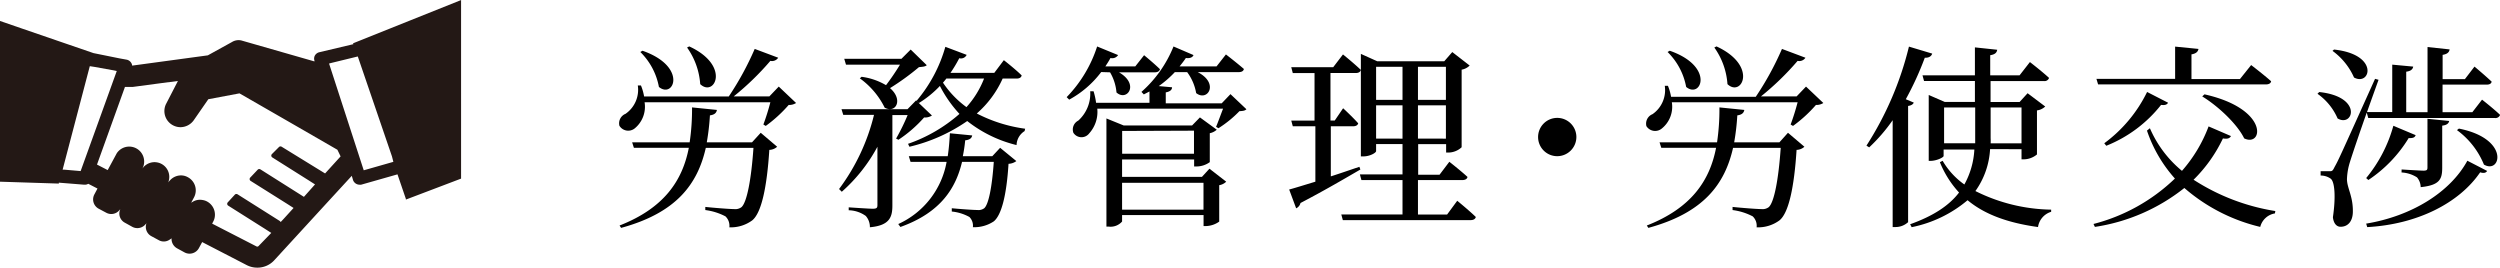
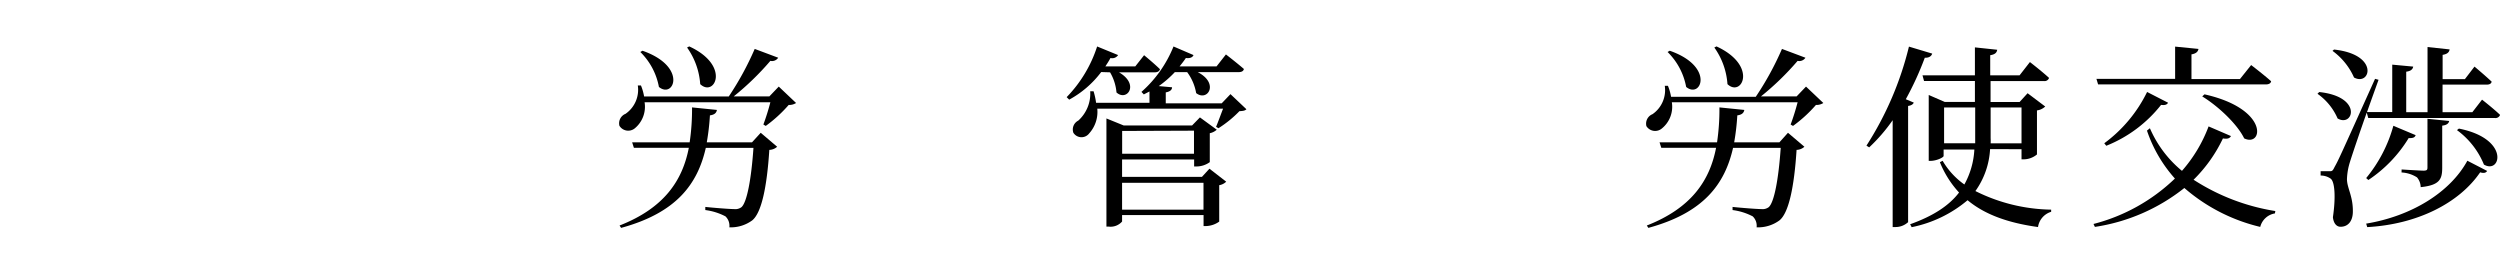
<svg xmlns="http://www.w3.org/2000/svg" viewBox="0 0 357.75 38.29">
  <defs>
    <style>.cls-1{fill:#231815;}</style>
  </defs>
  <title>modal-title_roumu</title>
  <g id="レイヤー_2" data-name="レイヤー 2">
    <g id="労務管理_労使交渉" data-name="労務管理・労使交渉">
      <path d="M113.92,14.74a1.87,1.87,0,0,1-1.06.28,19.62,19.62,0,0,1-3.28,3l-.34-.2a33.13,33.13,0,0,0,1-3.19h-18a4,4,0,0,1-1.46,3.78A1.48,1.48,0,0,1,88.64,18a1.46,1.46,0,0,1,.87-1.71,4.18,4.18,0,0,0,1.76-4.06l.45,0a7.44,7.44,0,0,1,.45,1.57h12.12A42.38,42.38,0,0,0,108,7l3.36,1.26a1.05,1.05,0,0,1-1.12.45A39.25,39.25,0,0,1,105,13.79h5.1l1.34-1.4ZM108.86,19l2.35,2a1.75,1.75,0,0,1-1.12.45c-.34,5.32-1.12,9-2.44,10.08a5.18,5.18,0,0,1-3.28,1,1.85,1.85,0,0,0-.56-1.57,8.52,8.52,0,0,0-2.88-.9l0-.45c1.29.14,3.5.31,4.12.31a1.47,1.47,0,0,0,1.06-.28c.78-.7,1.4-4,1.71-8.48H101c-1.18,5.21-4.23,9.3-12.12,11.45l-.22-.34c6.36-2.49,9-6.41,9.91-11.12H90.71l-.25-.78h8.23a32.3,32.3,0,0,0,.34-5l3.56.36c-.08.48-.42.7-1,.78a33.19,33.19,0,0,1-.45,3.86h6.47ZM91.94,7.26c6.5,2.27,4.48,6.94,2.35,5.18a9.39,9.39,0,0,0-2.66-5Zm6.69-.62c6,2.77,3.61,7.34,1.57,5.4a10.22,10.22,0,0,0-1.88-5.24Z" />
-       <path d="M128.23,19.83a28.89,28.89,0,0,0,1.65-3.36H127.7V29.41c0,1.65-.39,2.86-3.22,3.11a2.37,2.37,0,0,0-.59-1.62,4.34,4.34,0,0,0-2.44-.81v-.42s2.86.2,3.44.2.67-.14.67-.53V21a23.23,23.23,0,0,1-5.1,6.44l-.39-.39a29.2,29.2,0,0,0,5-10.61h-4.4l-.25-.81h9.44l1.23-1.26,2.27,2.16a1.8,1.8,0,0,1-1.12.28A18.54,18.54,0,0,1,128.57,20ZM121.06,9.25l-.25-.84H129l1.32-1.32,2.3,2.24c-.22.2-.53.22-1.12.28a35.39,35.39,0,0,1-4.14,3c1.93,1.65.84,3.67-.76,2.8a11.31,11.31,0,0,0-3.56-4.2l.25-.22a9.19,9.19,0,0,1,3.5,1.2,34.45,34.45,0,0,0,2-2.94Zm22.06,11.9,2.32,1.9a2,2,0,0,1-1.12.39c-.28,4.48-1,7.31-2.1,8.23a5,5,0,0,1-3,.84,1.76,1.76,0,0,0-.5-1.46,6.5,6.5,0,0,0-2.52-.78V29.8c1.12.11,3.05.25,3.64.25a1.38,1.38,0,0,0,1-.25c.62-.53,1.12-3,1.37-6.64h-4.54c-.87,3.64-2.94,7.22-8.82,9.32l-.31-.42a12.09,12.09,0,0,0,6.92-8.9H130.3l-.25-.81h5.57c.17-1.09.25-2.21.31-3.28l3.19.31c-.06.34-.28.62-1,.7a21.11,21.11,0,0,1-.34,2.27H142Zm.36-9.91a14.51,14.51,0,0,1-3.7,5,21.19,21.19,0,0,0,6.92,2.18l-.08.34a2.44,2.44,0,0,0-1.15,2,18.43,18.43,0,0,1-7.06-3.44A24.24,24.24,0,0,1,130.14,21l-.2-.42a22,22,0,0,0,7.36-4.28,17.88,17.88,0,0,1-2.8-4,14.9,14.9,0,0,1-3,2.44l-.34-.31a20.58,20.58,0,0,0,4.12-7.73l3.05,1.15a.9.9,0,0,1-1.06.48,18.93,18.93,0,0,1-1.26,2.1h6.27l1.37-1.82s1.62,1.26,2.55,2.18c-.06.31-.34.45-.7.45Zm-8.06,0c-.14.2-.31.39-.48.59a13.75,13.75,0,0,0,3.36,3.5,13.25,13.25,0,0,0,2.52-4.09Z" />
      <path d="M157.58,10.31A14.21,14.21,0,0,1,153,14.26l-.36-.36A18.52,18.52,0,0,0,157,6.65L160,7.88a1,1,0,0,1-1.09.42c-.22.42-.48.81-.73,1.2h4.28l1.26-1.6s1.4,1.15,2.27,2c-.08.31-.36.45-.76.45h-5.1c3,1.74,1.12,4.23-.36,2.88a6.84,6.84,0,0,0-.92-2.88Zm20.78,5.32c-.2.22-.5.25-1,.28a16.23,16.23,0,0,1-3,2.44l-.34-.2c.28-.67.67-1.74,1-2.6h-18a4.58,4.58,0,0,1-1.15,3.53A1.38,1.38,0,0,1,153.6,19a1.42,1.42,0,0,1,.7-1.74,5.2,5.2,0,0,0,1.71-4.2h.48a10.4,10.4,0,0,1,.36,1.65h7.64V13.09l-.81.42-.34-.36a17.24,17.24,0,0,0,4.59-6.5l2.86,1.23c-.11.31-.48.5-1.09.42-.28.42-.59.81-.9,1.2h5.29l1.34-1.71S177,9,178,9.87c-.06.31-.34.45-.73.45h-5.88c3.14,1.62,1.4,4.28-.22,3a7,7,0,0,0-1.29-3h-1.76a14.94,14.94,0,0,1-2.3,2l1.9.17c0,.36-.28.62-.9.73v1.57h8l1.26-1.32Zm-5.29,8.51L175.47,26a1.87,1.87,0,0,1-1,.5v5.21a3.41,3.41,0,0,1-1.9.64h-.34V30.78H160.57v.92a2.17,2.17,0,0,1-1.88.73h-.36V16.95l2.46,1h9.8l1.12-1.15,2.41,1.76a2.09,2.09,0,0,1-1,.5v4.14a3.22,3.22,0,0,1-1.85.62h-.39v-1H160.57v2.49H172Zm-12.49-5.4V22h10.28v-3.3ZM172.22,30V26.16H160.57V30Z" />
-       <path d="M192.18,7.79s1.6,1.29,2.55,2.21c-.06.31-.34.45-.73.45h-3.61v6.8H191l1.2-1.76s1.37,1.26,2.16,2.16c-.08.28-.34.42-.73.42h-3.19v7.17c1.32-.42,2.69-.9,4.09-1.37l.14.39c-2,1.15-4.82,2.83-8.57,4.79a1.13,1.13,0,0,1-.62.76l-1-2.69c.76-.2,2.1-.62,3.75-1.12V18.07H185l-.22-.81h3.33v-6.8H185l-.22-.84h6Zm16.35,20.94s1.65,1.34,2.66,2.32c-.08.31-.36.45-.76.45H192.16l-.22-.81h8.76V25.77h-5.88l-.22-.81h6.1V20.62h-3.78v1c0,.25-.9.76-1.82.76h-.36V7.71l2.35,1.06h9.58l1.15-1.32,2.49,1.93a2.17,2.17,0,0,1-1.15.59V21.07a2.8,2.8,0,0,1-1.88.76h-.34v-1.2h-4V25H206l1.4-1.85S209,24.4,210,25.32c-.06.31-.36.45-.76.45h-6.33V30.7h4.17ZM196.92,9.56v4.73h3.78V9.56Zm3.78,10.28V15.07h-3.78v4.76Zm2.21-10.28v4.73h4V9.56Zm4,10.28V15.07h-4v4.76Z" />
-       <path d="M222.84,22.35a2.74,2.74,0,1,1,2.74-2.74A2.75,2.75,0,0,1,222.84,22.35Z" />
      <path d="M260.92,14.74a1.88,1.88,0,0,1-1.06.28,19.6,19.6,0,0,1-3.28,3l-.34-.2a33.26,33.26,0,0,0,1-3.19h-18a4,4,0,0,1-1.46,3.78,1.48,1.48,0,0,1-2.18-.36,1.46,1.46,0,0,1,.87-1.71,4.18,4.18,0,0,0,1.76-4.06l.45,0a7.47,7.47,0,0,1,.45,1.57h12.12A42.42,42.42,0,0,0,255,7l3.36,1.26a1.05,1.05,0,0,1-1.12.45A39.31,39.31,0,0,1,252,13.79h5.1l1.34-1.4ZM255.86,19l2.35,2a1.75,1.75,0,0,1-1.12.45c-.34,5.32-1.12,9-2.44,10.08a5.17,5.17,0,0,1-3.28,1,1.85,1.85,0,0,0-.56-1.57,8.51,8.51,0,0,0-2.88-.9l0-.45c1.29.14,3.5.31,4.12.31a1.47,1.47,0,0,0,1.06-.28c.78-.7,1.4-4,1.71-8.48H248c-1.18,5.21-4.23,9.3-12.12,11.45l-.22-.34c6.36-2.49,9-6.41,9.91-11.12h-7.84l-.25-.78h8.23a32.3,32.3,0,0,0,.34-5l3.56.36c-.08.48-.42.7-1,.78a33.29,33.29,0,0,1-.45,3.86h6.47ZM238.94,7.26c6.5,2.27,4.48,6.94,2.35,5.18a9.39,9.39,0,0,0-2.66-5Zm6.69-.62c6,2.77,3.61,7.34,1.57,5.4a10.23,10.23,0,0,0-1.88-5.24Z" />
      <path d="M273.86,14.68c-.08.22-.34.42-.81.48V31.79a2.65,2.65,0,0,1-1.82.7h-.39V17.2a24.37,24.37,0,0,1-3.36,3.89l-.39-.25a46.45,46.45,0,0,0,6.08-14.17l3.33,1c-.11.36-.45.62-1.06.59a44.44,44.44,0,0,1-2.72,5.94Zm10.92,6.66a11.36,11.36,0,0,1-2.1,6A25,25,0,0,0,293.52,30v.31a2.68,2.68,0,0,0-1.88,2.18c-4.28-.59-7.62-1.79-10.08-3.84a17.87,17.87,0,0,1-8,3.86l-.22-.42c3.3-1.18,5.57-2.66,7-4.54a14.19,14.19,0,0,1-2.74-4.34l.39-.2a10.85,10.85,0,0,0,3.11,3.39,11.52,11.52,0,0,0,1.43-5h-4.4v.92c0,.2-1,.7-1.88.7H276V13.59l2.3,1h4.31v-3h-7.28l-.22-.81h7.5v-4l3.19.34c-.06.39-.28.67-1,.78v2.88H289l1.48-1.9s1.71,1.32,2.74,2.27a.67.67,0,0,1-.73.45h-7.64v3H289l1.15-1.26,2.52,1.9a2.08,2.08,0,0,1-1.18.56V22.1a3,3,0,0,1-1.85.7h-.36V21.35Zm-2.13-.84V15.38H278.2v5.12Zm2.21-5.12v4.37a6.74,6.74,0,0,1,0,.76h4.42V15.38Z" />
      <path d="M319.25,19.47c-.17.31-.45.45-1.15.34a20.75,20.75,0,0,1-4.2,5.91,30.21,30.21,0,0,0,11.7,4.48l-.06.34a2.6,2.6,0,0,0-2.1,1.93,25.53,25.53,0,0,1-10.86-5.57,27,27,0,0,1-12.8,5.57l-.2-.42a26.21,26.21,0,0,0,11.65-6.5,19.74,19.74,0,0,1-4-6.86l.42-.34a16.23,16.23,0,0,0,4.59,6.1,20.56,20.56,0,0,0,3.81-6.36ZM300,11.29h11.26V6.67L314.6,7c-.06.39-.34.67-1,.78v3.53h6.94l1.6-2s1.76,1.34,2.86,2.32c-.06.31-.34.45-.76.45h-24Zm1.12,9.21a20,20,0,0,0,6.13-7.34l3,1.54c-.14.25-.39.39-1,.31a18.89,18.89,0,0,1-7.84,5.85Zm14.34-7c9.35,2.1,8.37,7.62,5.68,6.3-1-2.07-3.78-4.65-6-6Z" />
      <path d="M331.88,13.17c6.3.67,4.87,5.1,2.63,3.78a8.36,8.36,0,0,0-2.88-3.53Zm23.3,1.09s1.62,1.26,2.58,2.18a.69.69,0,0,1-.73.45H338.9l-.22-.78c-1.06,3-2.1,6.08-2.38,7a9.08,9.08,0,0,0-.45,2.52c0,1.29.92,2.49.84,4.82-.06,1.23-.7,2-1.76,2-.56,0-1-.48-1.09-1.37.42-2.86.28-5.15-.36-5.54a2.44,2.44,0,0,0-1.4-.42v-.62h1.26c.36,0,.45,0,.73-.59.56-1,.56-1,5.8-12.63l.5.14c-.45,1.26-1.06,2.94-1.65,4.62h3.61V9.25l3,.28c-.06.36-.31.64-1,.73v5.8h3.05V6.73l3.16.34c-.06.39-.31.67-1,.78v3.47h3.19l1.37-1.79s1.51,1.26,2.46,2.16c-.08.31-.34.42-.73.42h-6.3v3.95h4.26ZM334,7.09c6.55.7,5.21,5.29,2.86,4a9.4,9.4,0,0,0-3.08-3.81ZM338.6,32c6.44-1.06,12-4.45,14.48-9l2.83,1.46c-.17.28-.48.36-1,.2-3,4.4-9,7.45-16.16,7.84Zm0-6.52A20.11,20.11,0,0,0,342.49,18l3.19,1.34c-.11.31-.34.45-1,.42a19.17,19.17,0,0,1-5.77,6Zm5.07-1.23s2.63.17,3.14.17.56-.14.56-.48V17l3.11.31c-.08.36-.34.59-1,.67v6c0,1.65-.34,2.52-3.08,2.8a2.21,2.21,0,0,0-.53-1.4,4.55,4.55,0,0,0-2.21-.7Zm8.2-5.85c7.36,1.46,6,6.58,3.58,5.15a11.47,11.47,0,0,0-3.86-4.93Z" />
-       <path class="cls-1" d="M66,0h0V0L50.74,6.11l-.22.09h0l.05.12h0l-4.9,1.16a1,1,0,0,0-.6.45.92.92,0,0,0-.07.75l0,.11v0l-10.46-3A1.79,1.79,0,0,0,33.22,6L29.74,7.92,20.17,9.22l-1.26.17A.87.87,0,0,0,18.78,9a1,1,0,0,0-.64-.46l-1-.18-3.76-.76v0L3.25,4.12,0,3H0V26l8.42.27,0-.13,3.63.29h.08a.92.92,0,0,0,.5-.13l1.32.68h0l-.44.83a1.51,1.51,0,0,0,.6,2.05l1.09.58A1.5,1.5,0,0,0,17,30.17h0l.11-.12.11-.12a1.48,1.48,0,0,0,.65,1.94l1.08.6a1.52,1.52,0,0,0,1.77-.26h0l.12-.13.12-.13a1.5,1.5,0,0,0,.69,1.84l1.09.59a1.45,1.45,0,0,0,1.51-.07,2,2,0,0,0,.3-.21,1.54,1.54,0,0,0,.78,1.43l1.08.59a1.52,1.52,0,0,0,2.05-.61l.47-.87,6.42,3.32a3.28,3.28,0,0,0,1.48.34,3.24,3.24,0,0,0,2.41-1.05l7.34-8,3.76-4.09.19.64a1,1,0,0,0,.9.63,1.1,1.1,0,0,0,.25,0l5.2-1.48,1.2,3.51,0,.1h0v0l7.9-3V0ZM40.17,31.77A.9.9,0,0,0,40,31.6l-6-3.79a.31.31,0,0,0-.4.05l-1,1.09a.31.31,0,0,0,.06.48l5.24,3.31.92.59L37,35.21a.24.24,0,0,1-.3.05l-6.25-3.21L30.36,32l.14-.27a2,2,0,0,0,.25-.83,2.14,2.14,0,0,0-1.11-2.06,1.94,1.94,0,0,0-.61-.21,2,2,0,0,0-1.55.31l-.12.06.4-.75a2.13,2.13,0,0,0-.86-2.88,2,2,0,0,0-1-.27,2.13,2.13,0,0,0-1.55.68,2.35,2.35,0,0,0-.28.33,2.11,2.11,0,0,0-3.38-2.35l-.06.05-.15.17-.12.13.11-.18a2.14,2.14,0,0,0-3.76-2l-1.3,2.41-1.53-.79,4-11.11H19l4.12-.55,2.34-.3L23.75,14.9A2.3,2.3,0,0,0,24.9,18a2.27,2.27,0,0,0,.92.2,2.35,2.35,0,0,0,1.91-1l2.08-3,4.46-.84,5.79,3.33,2.5,1.44,5.72,3.3.46.95-2.22,2.44L40.31,21a.31.31,0,0,0-.4.05l-1,1a.31.31,0,0,0,.06.48l5.25,3.31.86.55-1.59,1.78-6.22-3.93a.31.31,0,0,0-.4.05l-1.06,1.12a.31.31,0,0,0,.06.48l5.25,3.3.89.57L40.6,31.31ZM16.71,10.16,11.54,24.48l-2.33-.2-.25,0h0L12.85,9.47l.65.1,2.78.5Zm39.58,13-4.24,1.21L47.11,9.16l0-.08,4.09-1,4.89,14.3Z" />
    </g>
  </g>
</svg>